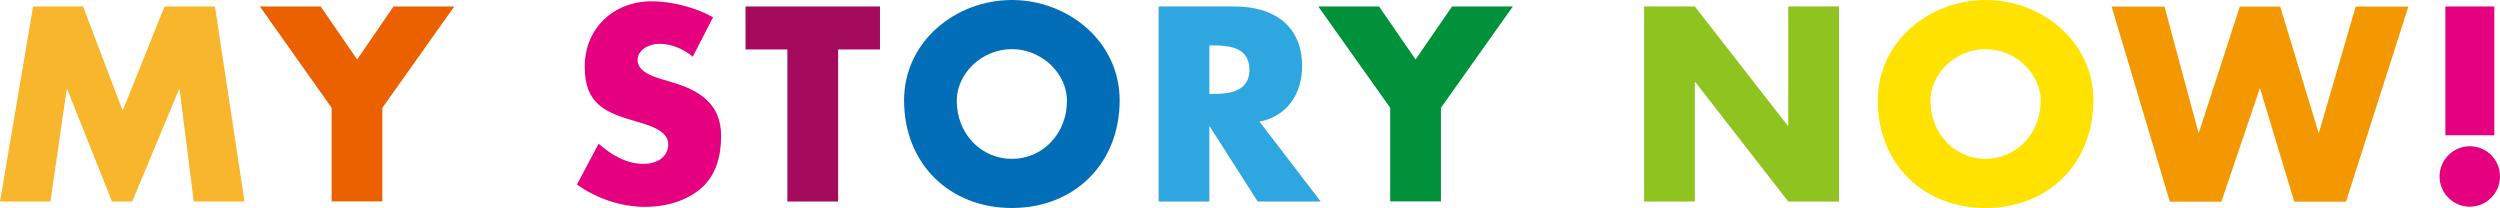
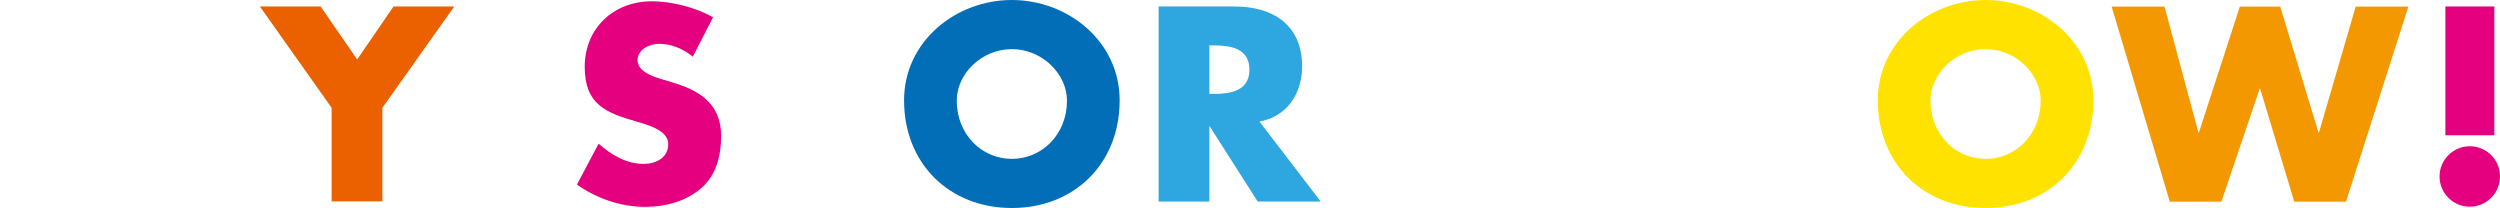
<svg xmlns="http://www.w3.org/2000/svg" id="_レイヤー_2" viewBox="0 0 154.69 12.87">
  <defs>
    <style>.cls-1{fill:#f8b62d;}.cls-2{fill:#e4007f;}.cls-3{fill:#a40b5d;}.cls-4{fill:#8fc31f;}.cls-5{fill:#2ea7e0;}.cls-6{fill:#00913a;}.cls-7{fill:#eb6100;}.cls-8{fill:#ffe200;}.cls-9{fill:#f39800;}.cls-10{fill:#036eb8;}</style>
  </defs>
  <g id="_レイヤー_3">
    <g>
-       <path class="cls-1" d="M2.05,.4h3.09l2.45,6.45L10.18,.4h3.12l1.83,12.07h-3.14l-.88-6.95h-.03l-2.9,6.95h-1.25l-2.77-6.95h-.03l-1.01,6.95H0L2.05,.4Z" />
      <path class="cls-7" d="M16.08,.4h3.76l2.26,3.28L24.35,.4h3.76l-4.45,6.27v5.79h-3.14V6.67L16.08,.4Z" />
      <path class="cls-2" d="M42.87,3.51c-.58-.48-1.31-.8-2.08-.8-.58,0-1.34,.34-1.34,1.01s.85,.98,1.39,1.15l.8,.24c1.68,.5,2.98,1.34,2.98,3.3,0,1.2-.29,2.43-1.25,3.25-.94,.8-2.21,1.14-3.43,1.14-1.52,0-3.01-.51-4.24-1.38l1.34-2.53c.78,.69,1.71,1.25,2.79,1.25,.74,0,1.52-.37,1.52-1.22s-1.23-1.18-1.9-1.38c-1.97-.56-3.27-1.07-3.27-3.41S37.92,.08,40.34,.08c1.22,0,2.71,.38,3.78,.99l-1.25,2.43Z" />
-       <path class="cls-3" d="M51.86,12.47h-3.14V3.06h-2.59V.4h8.32V3.06h-2.59V12.47Z" />
      <path class="cls-10" d="M69.28,6.21c0,3.91-2.8,6.66-6.67,6.66s-6.67-2.75-6.67-6.66c0-3.65,3.2-6.21,6.67-6.21s6.67,2.56,6.67,6.21Zm-10.08,.02c0,2.08,1.54,3.6,3.41,3.6s3.41-1.52,3.41-3.6c0-1.66-1.54-3.19-3.41-3.19s-3.41,1.52-3.41,3.19Z" />
      <path class="cls-5" d="M81.73,12.47h-3.91l-2.96-4.64h-.03v4.64h-3.14V.4h4.69c2.39,0,4.19,1.14,4.19,3.71,0,1.67-.93,3.11-2.64,3.41l3.79,4.95Zm-6.9-6.66h.3c1.02,0,2.18-.19,2.18-1.5s-1.15-1.5-2.18-1.5h-.3v3.01Z" />
-       <path class="cls-6" d="M81.57,.4h3.76l2.26,3.28,2.26-3.28h3.76l-4.45,6.27v5.79h-3.14V6.67L81.57,.4Z" />
-       <path class="cls-4" d="M101.73,.4h3.14l5.75,7.38h.03V.4h3.14V12.47h-3.14l-5.75-7.39h-.03v7.39h-3.14V.4Z" />
      <path class="cls-8" d="M129.53,6.21c0,3.91-2.8,6.66-6.67,6.66s-6.67-2.75-6.67-6.66c0-3.65,3.2-6.21,6.67-6.21s6.67,2.56,6.67,6.21Zm-10.08,.02c0,2.08,1.54,3.6,3.41,3.6s3.41-1.52,3.41-3.6c0-1.66-1.54-3.19-3.41-3.19s-3.41,1.52-3.41,3.19Z" />
      <path class="cls-9" d="M136.03,8.2h.03l2.53-7.79h2.5l2.37,7.79h.03l2.27-7.79h3.26l-3.86,12.07h-3.2l-2.11-6.99h-.03l-2.37,6.99h-3.19l-3.6-12.07h3.27l2.1,7.79Z" />
      <path class="cls-2" d="M154.69,10.92c0,1.02-.83,1.87-1.87,1.87s-1.87-.85-1.87-1.87,.83-1.87,1.87-1.87,1.87,.83,1.87,1.87Zm-3.38-10.52h3.03v7.97h-3.03V.4Z" />
    </g>
  </g>
</svg>